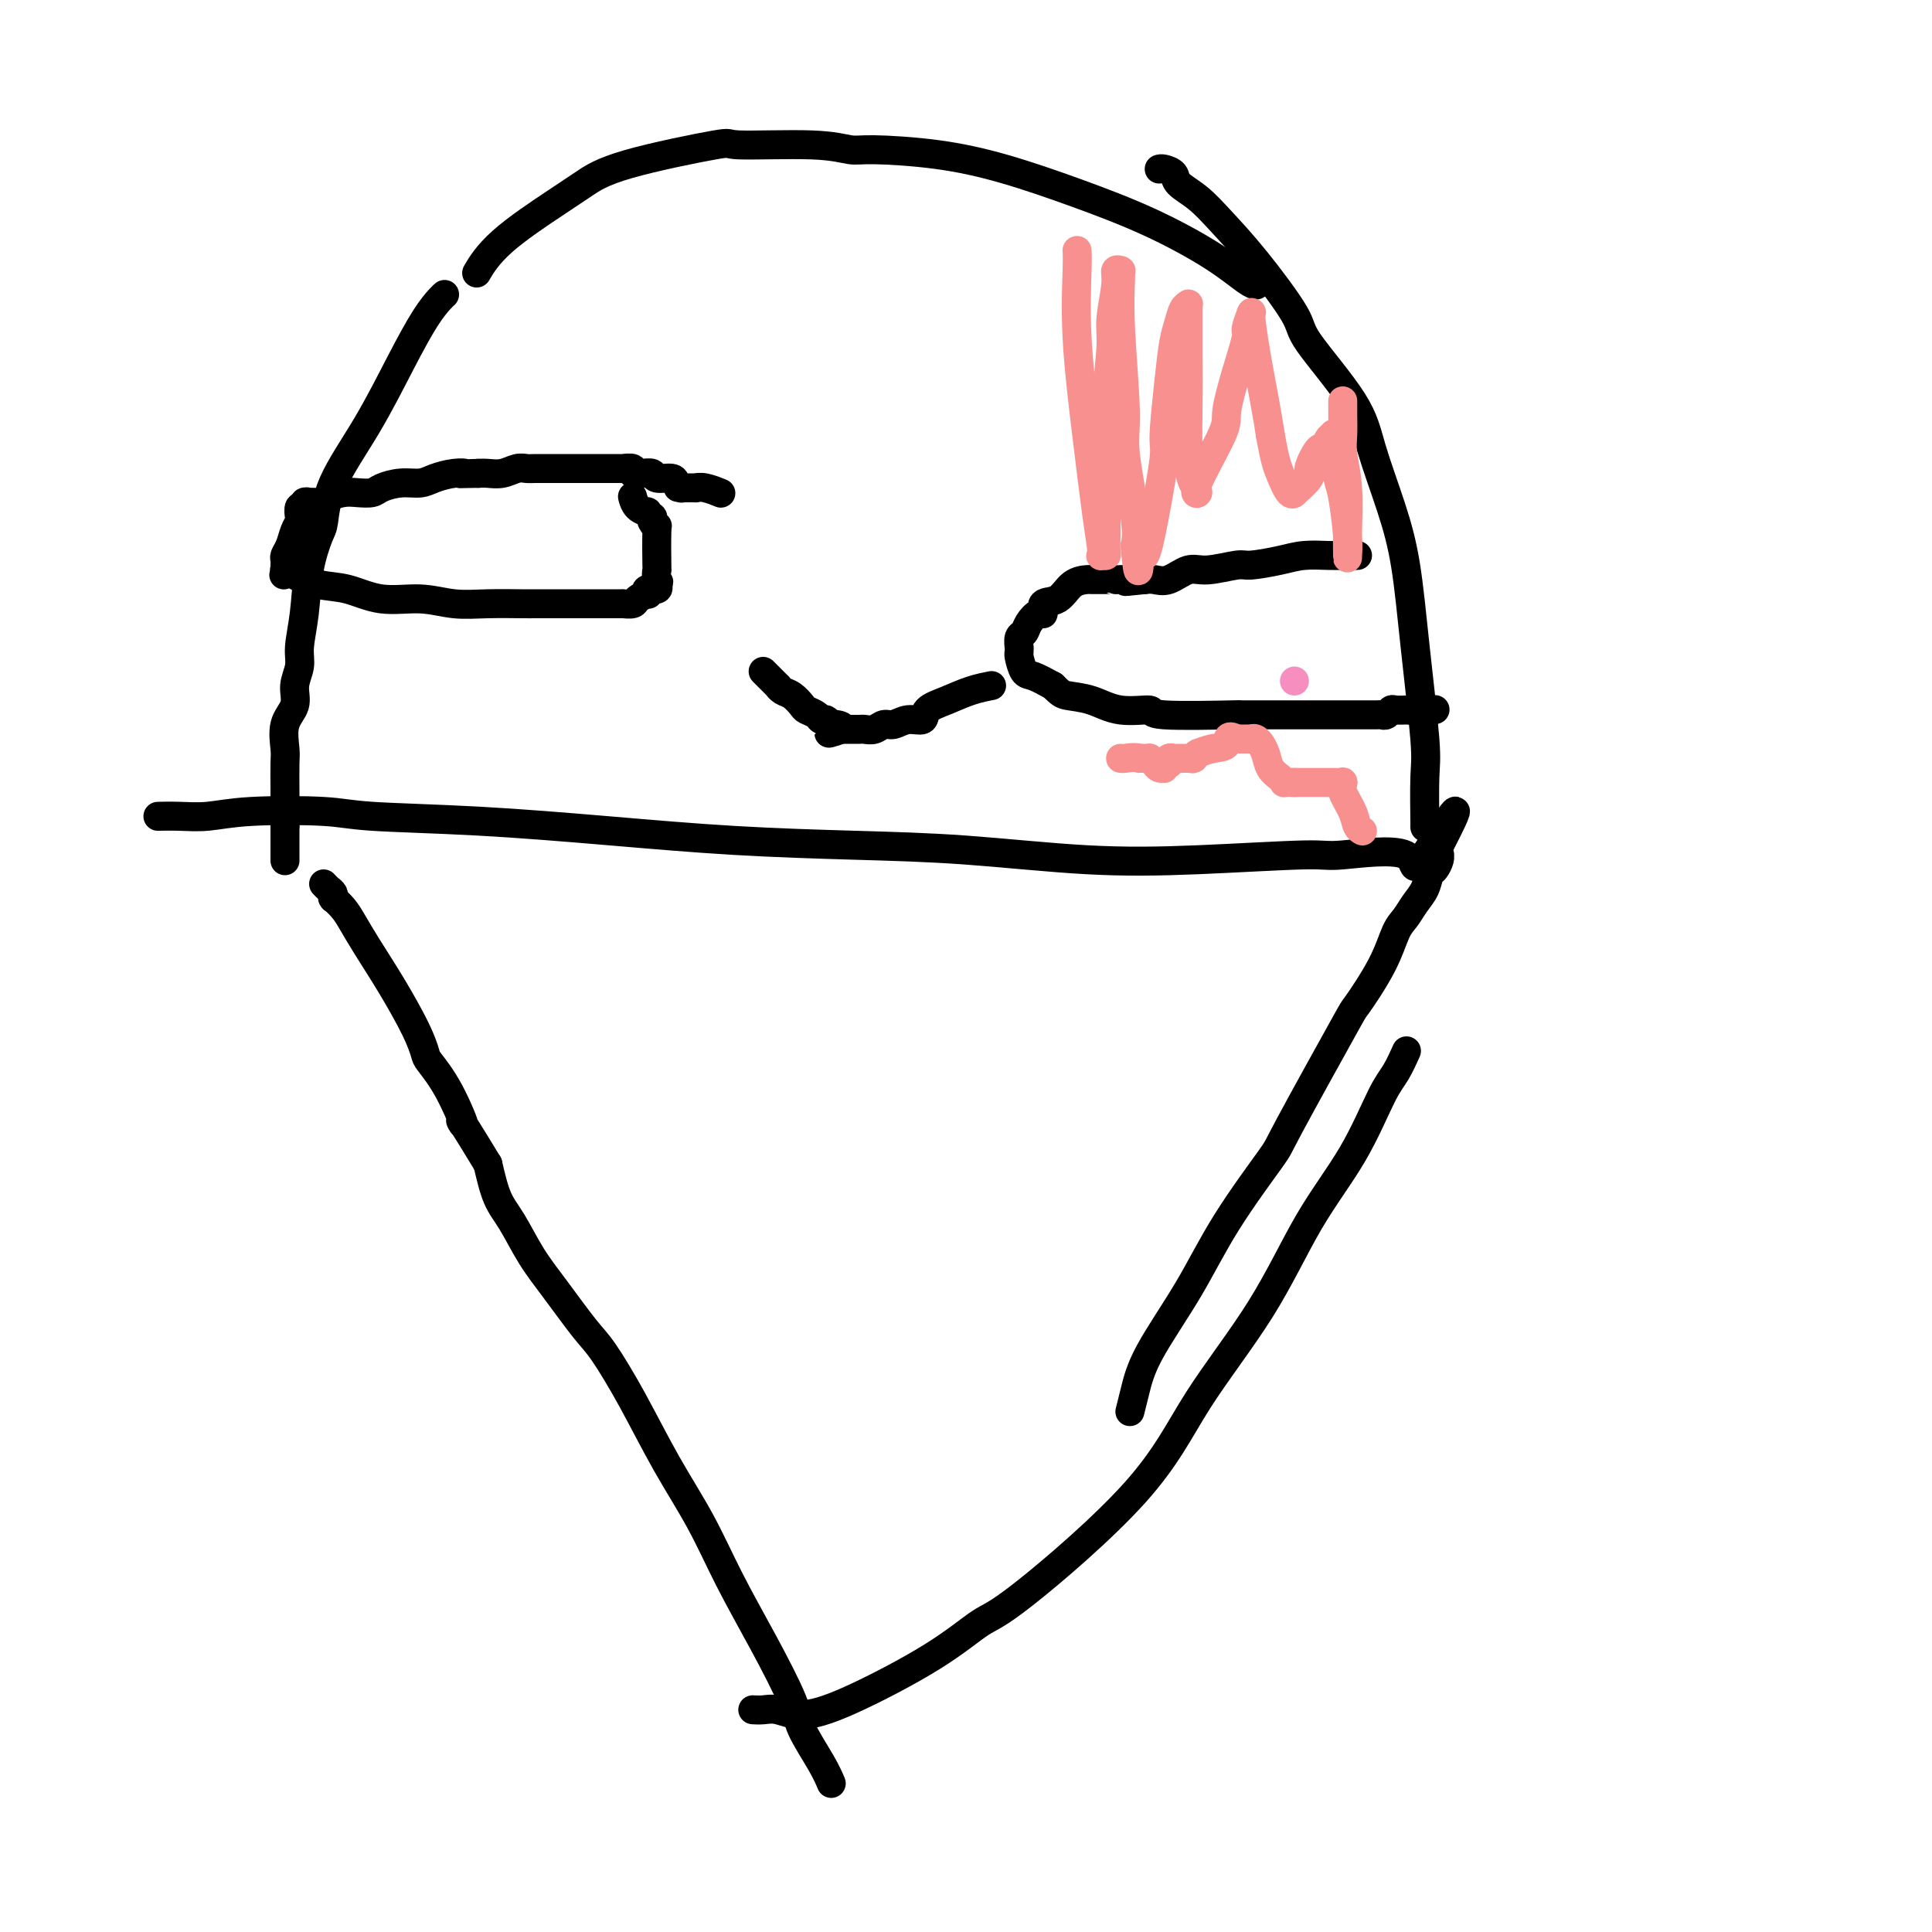
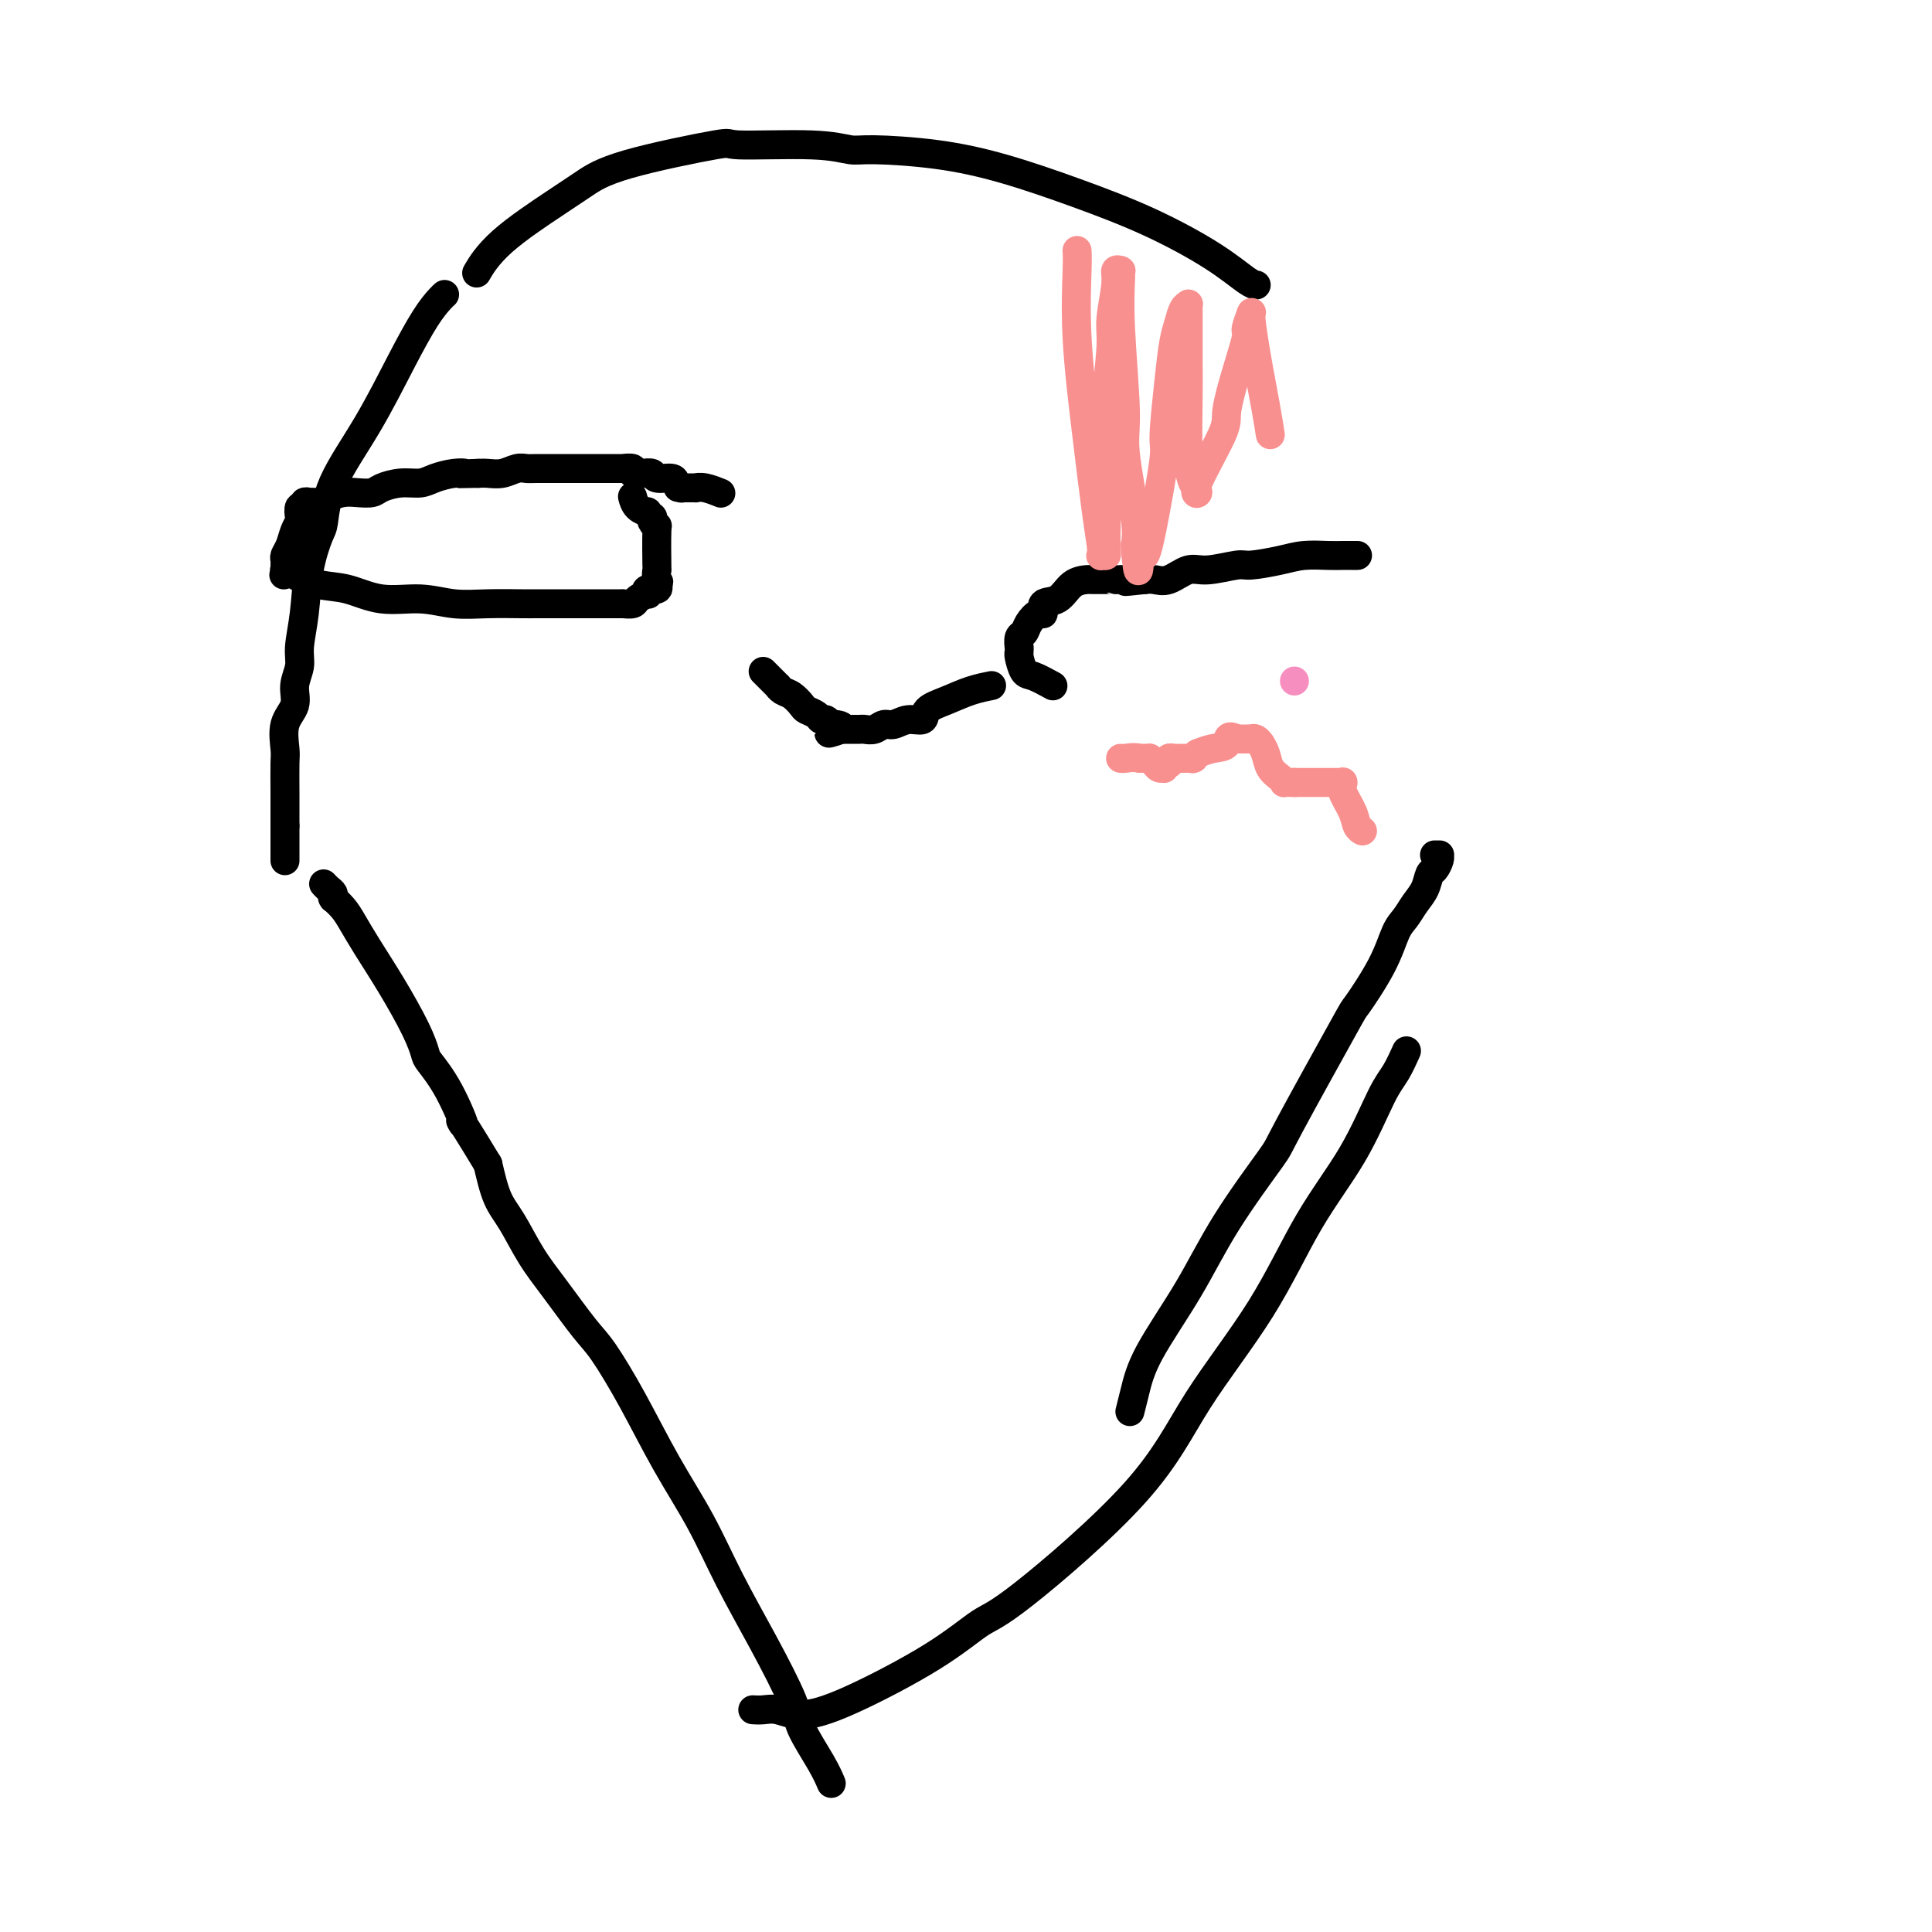
<svg xmlns="http://www.w3.org/2000/svg" viewBox="0 0 400 400" version="1.1">
  <g fill="none" stroke="#000000" stroke-width="6" stroke-linecap="round" stroke-linejoin="round">
    <path d="M172,369c-0.002,-0.005 -0.004,-0.010 0,0c0.004,0.010 0.015,0.036 0,0c-0.015,-0.036 -0.056,-0.135 0,0c0.056,0.135 0.208,0.503 0,0c-0.208,-0.503 -0.778,-1.876 -2,-4c-1.222,-2.124 -3.097,-5.000 -4,-7c-0.903,-2.000 -0.833,-3.123 -2,-6c-1.167,-2.877 -3.570,-7.507 -6,-12c-2.430,-4.493 -4.888,-8.849 -7,-13c-2.112,-4.151 -3.879,-8.098 -6,-12c-2.121,-3.902 -4.597,-7.760 -7,-12c-2.403,-4.240 -4.733,-8.862 -7,-13c-2.267,-4.138 -4.473,-7.793 -6,-10c-1.527,-2.207 -2.377,-2.965 -4,-5c-1.623,-2.035 -4.021,-5.346 -6,-8c-1.979,-2.654 -3.541,-4.649 -5,-7c-1.459,-2.351 -2.816,-5.056 -4,-7c-1.184,-1.944 -2.195,-3.127 -3,-5c-0.805,-1.873 -1.402,-4.437 -2,-7" />
    <path d="M101,241c-7.819,-12.927 -5.367,-8.246 -5,-8c0.367,0.246 -1.352,-3.943 -3,-7c-1.648,-3.057 -3.225,-4.981 -4,-6c-0.775,-1.019 -0.750,-1.133 -1,-2c-0.250,-0.867 -0.776,-2.487 -2,-5c-1.224,-2.513 -3.144,-5.921 -5,-9c-1.856,-3.079 -3.646,-5.830 -5,-8c-1.354,-2.170 -2.272,-3.758 -3,-5c-0.728,-1.242 -1.267,-2.136 -2,-3c-0.733,-0.864 -1.660,-1.696 -2,-2c-0.340,-0.304 -0.091,-0.081 0,0c0.091,0.081 0.025,0.019 0,0c-0.025,-0.019 -0.010,0.006 0,0c0.010,-0.006 0.013,-0.044 0,0c-0.013,0.044 -0.042,0.169 0,0c0.042,-0.169 0.156,-0.633 0,-1c-0.156,-0.367 -0.580,-0.637 -1,-1c-0.420,-0.363 -0.834,-0.818 -1,-1c-0.166,-0.182 -0.083,-0.091 0,0" />
    <path d="M156,354c0.003,0.000 0.006,0.000 0,0c-0.006,-0.000 -0.022,-0.001 0,0c0.022,0.001 0.081,0.005 0,0c-0.081,-0.005 -0.304,-0.019 0,0c0.304,0.019 1.134,0.073 2,0c0.866,-0.073 1.768,-0.272 3,0c1.232,0.272 2.795,1.013 5,1c2.205,-0.013 5.052,-0.782 10,-3c4.948,-2.218 11.996,-5.886 17,-9c5.004,-3.114 7.963,-5.675 10,-7c2.037,-1.325 3.153,-1.416 9,-6c5.847,-4.584 16.425,-13.661 23,-21c6.575,-7.339 9.147,-12.939 13,-19c3.853,-6.061 8.985,-12.584 13,-19c4.015,-6.416 6.911,-12.725 10,-18c3.089,-5.275 6.369,-9.516 9,-14c2.631,-4.484 4.612,-9.212 6,-12c1.388,-2.788 2.181,-3.635 3,-5c0.819,-1.365 1.662,-3.247 2,-4c0.338,-0.753 0.169,-0.376 0,0" />
    <path d="M234,292c-0.005,0.021 -0.011,0.042 0,0c0.011,-0.042 0.038,-0.147 0,0c-0.038,0.147 -0.140,0.546 0,0c0.140,-0.546 0.522,-2.039 1,-4c0.478,-1.961 1.053,-4.392 3,-8c1.947,-3.608 5.265,-8.394 8,-13c2.735,-4.606 4.886,-9.032 8,-14c3.114,-4.968 7.190,-10.479 9,-13c1.810,-2.521 1.352,-2.051 4,-7c2.648,-4.949 8.400,-15.317 11,-20c2.600,-4.683 2.047,-3.681 3,-5c0.953,-1.319 3.411,-4.961 5,-8c1.589,-3.039 2.310,-5.476 3,-7c0.690,-1.524 1.351,-2.133 2,-3c0.649,-0.867 1.288,-1.990 2,-3c0.712,-1.010 1.497,-1.906 2,-3c0.503,-1.094 0.723,-2.384 1,-3c0.277,-0.616 0.610,-0.557 1,-1c0.390,-0.443 0.837,-1.387 1,-2c0.163,-0.613 0.041,-0.896 0,-1c-0.041,-0.104 -0.001,-0.028 0,0c0.001,0.028 -0.038,0.007 0,0c0.038,-0.007 0.154,-0.002 0,0c-0.154,0.002 -0.577,0.001 -1,0" />
-     <path d="M297,177c9.339,-17.790 1.187,-4.763 -2,0c-3.187,4.763 -1.409,1.264 -4,0c-2.591,-1.264 -9.550,-0.293 -13,0c-3.450,0.293 -3.389,-0.093 -8,0c-4.611,0.093 -13.893,0.664 -22,1c-8.107,0.336 -15.039,0.438 -23,0c-7.961,-0.438 -16.952,-1.417 -25,-2c-8.048,-0.583 -15.152,-0.772 -23,-1c-7.848,-0.228 -16.438,-0.495 -25,-1c-8.562,-0.505 -17.096,-1.246 -26,-2c-8.904,-0.754 -18.179,-1.519 -27,-2c-8.821,-0.481 -17.187,-0.679 -22,-1c-4.813,-0.321 -6.071,-0.766 -10,-1c-3.929,-0.234 -10.527,-0.259 -15,0c-4.473,0.259 -6.820,0.801 -9,1c-2.180,0.199 -4.193,0.053 -6,0c-1.807,-0.053 -3.410,-0.014 -4,0c-0.590,0.014 -0.169,0.004 0,0c0.169,-0.004 0.084,-0.002 0,0" />
-     <path d="M295,171c-0.000,-0.000 -0.000,-0.000 0,0c0.000,0.000 0.000,0.000 0,0c-0.000,-0.000 -0.000,-0.001 0,0c0.000,0.001 0.000,0.005 0,0c-0.000,-0.005 -0.000,-0.017 0,0c0.000,0.017 0.002,0.064 0,0c-0.002,-0.064 -0.007,-0.238 0,0c0.007,0.238 0.024,0.890 0,-1c-0.024,-1.890 -0.091,-6.320 0,-9c0.091,-2.680 0.340,-3.610 0,-8c-0.340,-4.390 -1.271,-12.239 -2,-19c-0.729,-6.761 -1.258,-12.434 -2,-17c-0.742,-4.566 -1.699,-8.024 -3,-12c-1.301,-3.976 -2.947,-8.469 -4,-12c-1.053,-3.531 -1.512,-6.099 -4,-10c-2.488,-3.901 -7.003,-9.135 -9,-12c-1.997,-2.865 -1.474,-3.362 -3,-6c-1.526,-2.638 -5.101,-7.417 -8,-11c-2.899,-3.583 -5.123,-5.969 -7,-8c-1.877,-2.031 -3.407,-3.707 -5,-5c-1.593,-1.293 -3.250,-2.203 -4,-3c-0.750,-0.797 -0.593,-1.482 -1,-2c-0.407,-0.518 -1.379,-0.870 -2,-1c-0.621,-0.130 -0.892,-0.037 -1,0c-0.108,0.037 -0.054,0.019 0,0" />
    <path d="M260,59c-0.025,-0.002 -0.050,-0.004 0,0c0.050,0.004 0.177,0.015 0,0c-0.177,-0.015 -0.656,-0.055 -2,-1c-1.344,-0.945 -3.552,-2.796 -7,-5c-3.448,-2.204 -8.134,-4.763 -13,-7c-4.866,-2.237 -9.910,-4.154 -15,-6c-5.090,-1.846 -10.227,-3.623 -15,-5c-4.773,-1.377 -9.184,-2.354 -14,-3c-4.816,-0.646 -10.039,-0.961 -13,-1c-2.961,-0.039 -3.662,0.197 -5,0c-1.338,-0.197 -3.312,-0.828 -8,-1c-4.688,-0.172 -12.088,0.117 -15,0c-2.912,-0.117 -1.335,-0.638 -5,0c-3.665,0.638 -12.573,2.434 -18,4c-5.427,1.566 -7.374,2.900 -9,4c-1.626,1.100 -2.931,1.965 -6,4c-3.069,2.035 -7.903,5.240 -11,8c-3.097,2.760 -4.456,5.074 -5,6c-0.544,0.926 -0.272,0.463 0,0" />
    <path d="M92,61c0.000,-0.000 0.000,-0.000 0,0c-0.000,0.000 -0.000,0.000 0,0c0.000,-0.000 0.000,-0.000 0,0c-0.000,0.000 -0.000,0.000 0,0c0.000,-0.000 0.000,-0.000 0,0c-0.000,0.000 -0.002,0.002 0,0c0.002,-0.002 0.007,-0.006 0,0c-0.007,0.006 -0.026,0.021 0,0c0.026,-0.021 0.096,-0.079 0,0c-0.096,0.079 -0.358,0.296 -1,1c-0.642,0.704 -1.664,1.894 -3,4c-1.336,2.106 -2.987,5.127 -5,9c-2.013,3.873 -4.389,8.598 -7,13c-2.611,4.402 -5.459,8.482 -7,12c-1.541,3.518 -1.776,6.475 -2,8c-0.224,1.525 -0.437,1.618 -1,3c-0.563,1.382 -1.476,4.053 -2,7c-0.524,2.947 -0.660,6.171 -1,9c-0.340,2.829 -0.883,5.262 -1,7c-0.117,1.738 0.193,2.780 0,4c-0.193,1.220 -0.889,2.617 -1,4c-0.111,1.383 0.363,2.752 0,4c-0.363,1.248 -1.561,2.376 -2,4c-0.439,1.624 -0.118,3.745 0,5c0.118,1.255 0.032,1.646 0,3c-0.032,1.354 -0.009,3.673 0,6c0.009,2.327 0.005,4.664 0,7" />
    <path d="M59,171c0.000,4.262 -0.000,4.417 0,5c0.000,0.583 0.000,1.595 0,2c0.000,0.405 0.000,0.202 0,0" />
    <path d="M149,102c-0.000,-0.000 -0.000,-0.000 0,0c0.000,0.000 0.000,0.000 0,0c-0.000,-0.000 -0.000,-0.000 0,0c0.000,0.000 0.000,0.000 0,0c-0.000,-0.000 -0.001,-0.000 0,0c0.001,0.000 0.003,0.001 0,0c-0.003,-0.001 -0.010,-0.004 0,0c0.010,0.004 0.037,0.015 0,0c-0.037,-0.015 -0.138,-0.057 0,0c0.138,0.057 0.514,0.211 0,0c-0.514,-0.211 -1.917,-0.789 -3,-1c-1.083,-0.211 -1.845,-0.057 -2,0c-0.155,0.057 0.298,0.015 0,0c-0.298,-0.015 -1.348,-0.004 -2,0c-0.652,0.004 -0.907,0.001 -1,0c-0.093,-0.001 -0.025,-0.000 0,0c0.025,0.000 0.007,0.000 0,0c-0.007,-0.000 -0.002,-0.000 0,0c0.002,0.000 0.000,0.000 0,0c-0.000,-0.000 -0.000,-0.000 0,0c0.000,0.000 0.000,0.000 0,0c-0.000,-0.000 -0.000,-0.000 0,0c0.000,0.000 0.000,0.000 0,0c-0.000,-0.000 -0.000,-0.000 0,0" />
    <path d="M141,101c-1.239,-0.156 -0.335,-0.044 0,0c0.335,0.044 0.103,0.022 0,0c-0.103,-0.022 -0.077,-0.043 0,0c0.077,0.043 0.205,0.151 0,0c-0.205,-0.151 -0.741,-0.562 -1,-1c-0.259,-0.438 -0.240,-0.902 -1,-1c-0.760,-0.098 -2.299,0.171 -3,0c-0.701,-0.171 -0.564,-0.782 -1,-1c-0.436,-0.218 -1.445,-0.044 -2,0c-0.555,0.044 -0.655,-0.041 -1,0c-0.345,0.041 -0.936,0.207 -1,0c-0.064,-0.207 0.400,-0.788 0,-1c-0.400,-0.212 -1.665,-0.057 -2,0c-0.335,0.057 0.260,0.015 0,0c-0.260,-0.015 -1.376,-0.004 -2,0c-0.624,0.004 -0.755,0.001 -1,0c-0.245,-0.001 -0.604,-0.000 -1,0c-0.396,0.000 -0.828,0.000 -1,0c-0.172,-0.000 -0.084,-0.000 -1,0c-0.916,0.000 -2.836,0.000 -4,0c-1.164,-0.000 -1.571,-0.001 -2,0c-0.429,0.001 -0.880,0.004 -2,0c-1.120,-0.004 -2.909,-0.015 -4,0c-1.091,0.015 -1.486,0.057 -2,0c-0.514,-0.057 -1.148,-0.211 -2,0c-0.852,0.211 -1.922,0.788 -3,1c-1.078,0.212 -2.165,0.061 -3,0c-0.835,-0.061 -1.417,-0.030 -2,0" />
    <path d="M99,98c-5.255,0.166 -3.391,0.082 -3,0c0.391,-0.082 -0.690,-0.163 -2,0c-1.310,0.163 -2.850,0.569 -4,1c-1.150,0.431 -1.911,0.886 -3,1c-1.089,0.114 -2.507,-0.114 -4,0c-1.493,0.114 -3.062,0.569 -4,1c-0.938,0.431 -1.246,0.837 -2,1c-0.754,0.163 -1.952,0.082 -3,0c-1.048,-0.082 -1.944,-0.166 -3,0c-1.056,0.166 -2.273,0.580 -3,1c-0.727,0.420 -0.964,0.845 -1,1c-0.036,0.155 0.130,0.042 0,0c-0.130,-0.042 -0.556,-0.011 -1,0c-0.444,0.011 -0.908,0.002 -1,0c-0.092,-0.002 0.187,0.004 0,0c-0.187,-0.004 -0.838,-0.017 -1,0c-0.162,0.017 0.167,0.064 0,0c-0.167,-0.064 -0.828,-0.239 -1,0c-0.172,0.239 0.147,0.892 0,1c-0.147,0.108 -0.760,-0.329 -1,0c-0.240,0.329 -0.107,1.426 0,2c0.107,0.574 0.186,0.626 0,1c-0.186,0.374 -0.638,1.070 -1,2c-0.362,0.930 -0.633,2.095 -1,3c-0.367,0.905 -0.830,1.549 -1,2c-0.170,0.451 -0.045,0.709 0,1c0.045,0.291 0.012,0.617 0,1c-0.012,0.383 -0.003,0.824 0,1c0.003,0.176 0.002,0.088 0,0" />
    <path d="M59,118c-0.468,2.012 -0.140,0.541 0,0c0.140,-0.541 0.090,-0.152 0,0c-0.090,0.152 -0.221,0.067 0,0c0.221,-0.067 0.793,-0.115 1,0c0.207,0.115 0.048,0.394 1,1c0.952,0.606 3.015,1.539 5,2c1.985,0.461 3.893,0.449 6,1c2.107,0.551 4.413,1.664 7,2c2.587,0.336 5.453,-0.106 8,0c2.547,0.106 4.774,0.761 7,1c2.226,0.239 4.451,0.064 7,0c2.549,-0.064 5.424,-0.017 7,0c1.576,0.017 1.854,0.005 3,0c1.146,-0.005 3.159,-0.001 5,0c1.841,0.001 3.511,0.000 5,0c1.489,-0.000 2.798,0.001 4,0c1.202,-0.001 2.296,-0.003 3,0c0.704,0.003 1.019,0.011 1,0c-0.019,-0.011 -0.373,-0.040 0,0c0.373,0.040 1.471,0.150 2,0c0.529,-0.150 0.489,-0.561 1,-1c0.511,-0.439 1.573,-0.905 2,-1c0.427,-0.095 0.217,0.181 0,0c-0.217,-0.181 -0.443,-0.818 0,-1c0.443,-0.182 1.555,0.091 2,0c0.445,-0.091 0.222,-0.545 0,-1" />
    <path d="M136,121c0.774,-0.711 0.208,-0.487 0,-1c-0.208,-0.513 -0.060,-1.762 0,-2c0.060,-0.238 0.030,0.535 0,-1c-0.030,-1.535 -0.059,-5.377 0,-7c0.059,-1.623 0.208,-1.027 0,-1c-0.208,0.027 -0.772,-0.514 -1,-1c-0.228,-0.486 -0.120,-0.917 0,-1c0.120,-0.083 0.253,0.180 0,0c-0.253,-0.180 -0.891,-0.805 -1,-1c-0.109,-0.195 0.311,0.041 0,0c-0.311,-0.041 -1.353,-0.357 -2,-1c-0.647,-0.643 -0.899,-1.612 -1,-2c-0.101,-0.388 -0.050,-0.194 0,0" />
    <path d="M281,115c0.000,-0.000 0.000,-0.000 0,0c-0.000,0.000 -0.000,0.000 0,0c0.000,-0.000 0.000,-0.000 0,0c-0.000,0.000 -0.000,0.000 0,0c0.000,-0.000 0.000,-0.000 0,0c-0.000,0.000 -0.000,0.000 0,0c0.000,-0.000 0.001,-0.000 0,0c-0.001,0.000 -0.002,0.000 0,0c0.002,-0.000 0.009,-0.000 0,0c-0.009,0.000 -0.034,0.000 0,0c0.034,-0.000 0.127,-0.001 0,0c-0.127,0.001 -0.474,0.003 -1,0c-0.526,-0.003 -1.230,-0.011 -2,0c-0.770,0.011 -1.606,0.040 -3,0c-1.394,-0.040 -3.346,-0.150 -5,0c-1.654,0.150 -3.012,0.560 -5,1c-1.988,0.440 -4.608,0.910 -6,1c-1.392,0.090 -1.556,-0.200 -3,0c-1.444,0.200 -4.169,0.891 -6,1c-1.831,0.109 -2.769,-0.362 -4,0c-1.231,0.362 -2.754,1.559 -4,2c-1.246,0.441 -2.213,0.126 -3,0c-0.787,-0.126 -1.393,-0.063 -2,0" />
    <path d="M237,120c-7.092,0.774 -2.823,0.207 -2,0c0.823,-0.207 -1.802,-0.056 -3,0c-1.198,0.056 -0.969,0.015 -1,0c-0.031,-0.015 -0.321,-0.004 -1,0c-0.679,0.004 -1.746,0.002 -2,0c-0.254,-0.002 0.306,-0.004 0,0c-0.306,0.004 -1.477,0.013 -2,0c-0.523,-0.013 -0.399,-0.048 -1,0c-0.601,0.048 -1.928,0.179 -3,1c-1.072,0.821 -1.888,2.331 -3,3c-1.112,0.669 -2.521,0.498 -3,1c-0.479,0.502 -0.027,1.677 0,2c0.027,0.323 -0.371,-0.207 -1,0c-0.629,0.207 -1.489,1.152 -2,2c-0.511,0.848 -0.673,1.600 -1,2c-0.327,0.400 -0.820,0.447 -1,1c-0.180,0.553 -0.048,1.612 0,2c0.048,0.388 0.013,0.104 0,0c-0.013,-0.104 -0.004,-0.029 0,0c0.004,0.029 0.001,0.011 0,0c-0.001,-0.011 -0.001,-0.016 0,0c0.001,0.016 0.003,0.054 0,0c-0.003,-0.054 -0.010,-0.198 0,0c0.010,0.198 0.039,0.738 0,1c-0.039,0.262 -0.144,0.245 0,1c0.144,0.755 0.539,2.280 1,3c0.461,0.720 0.989,0.634 2,1c1.011,0.366 2.506,1.183 4,2" />
-     <path d="M218,142c1.530,1.509 1.853,1.781 3,2c1.147,0.219 3.116,0.384 5,1c1.884,0.616 3.683,1.682 6,2c2.317,0.318 5.151,-0.111 6,0c0.849,0.111 -0.286,0.762 3,1c3.286,0.238 10.993,0.064 14,0c3.007,-0.064 1.315,-0.017 1,0c-0.315,0.017 0.748,0.005 2,0c1.252,-0.005 2.695,-0.001 4,0c1.305,0.001 2.474,0.000 3,0c0.526,-0.000 0.409,-0.000 1,0c0.591,0.000 1.891,0.000 3,0c1.109,-0.000 2.026,-0.000 3,0c0.974,0.000 2.005,0.000 3,0c0.995,-0.000 1.954,-0.000 3,0c1.046,0.000 2.178,0.001 3,0c0.822,-0.001 1.334,-0.004 2,0c0.666,0.004 1.487,0.015 2,0c0.513,-0.015 0.720,-0.057 1,0c0.280,0.057 0.635,0.211 1,0c0.365,-0.211 0.742,-0.789 1,-1c0.258,-0.211 0.399,-0.057 1,0c0.601,0.057 1.664,0.015 2,0c0.336,-0.015 -0.054,-0.004 0,0c0.054,0.004 0.553,0.001 1,0c0.447,-0.001 0.842,-0.000 1,0c0.158,0.000 0.079,0.000 0,0" />
-     <path d="M293,147c8.048,-0.155 2.167,-0.042 0,0c-2.167,0.042 -0.619,0.012 0,0c0.619,-0.012 0.310,-0.006 0,0" />
-     <path d="M205,142c0.002,-0.000 0.003,-0.001 0,0c-0.003,0.001 -0.012,0.002 0,0c0.012,-0.002 0.045,-0.009 0,0c-0.045,0.009 -0.166,0.032 0,0c0.166,-0.032 0.621,-0.120 0,0c-0.621,0.120 -2.319,0.448 -4,1c-1.681,0.552 -3.346,1.329 -5,2c-1.654,0.671 -3.297,1.237 -4,2c-0.703,0.763 -0.467,1.725 -1,2c-0.533,0.275 -1.834,-0.137 -3,0c-1.166,0.137 -2.196,0.821 -3,1c-0.804,0.179 -1.382,-0.148 -2,0c-0.618,0.148 -1.275,0.772 -2,1c-0.725,0.228 -1.519,0.061 -2,0c-0.481,-0.061 -0.650,-0.016 -1,0c-0.350,0.016 -0.881,0.004 -1,0c-0.119,-0.004 0.175,-0.001 0,0c-0.175,0.001 -0.818,0.000 -1,0c-0.182,-0.000 0.095,-0.000 0,0c-0.095,0.000 -0.564,0.000 -1,0c-0.436,-0.000 -0.839,-0.000 -1,0c-0.161,0.000 -0.081,0.000 0,0" />
+     <path d="M205,142c0.002,-0.000 0.003,-0.001 0,0c-0.003,0.001 -0.012,0.002 0,0c0.012,-0.002 0.045,-0.009 0,0c-0.045,0.009 -0.166,0.032 0,0c0.166,-0.032 0.621,-0.120 0,0c-0.621,0.120 -2.319,0.448 -4,1c-1.681,0.552 -3.346,1.329 -5,2c-1.654,0.671 -3.297,1.237 -4,2c-0.703,0.763 -0.467,1.725 -1,2c-0.533,0.275 -1.834,-0.137 -3,0c-1.166,0.137 -2.196,0.821 -3,1c-0.804,0.179 -1.382,-0.148 -2,0c-0.618,0.148 -1.275,0.772 -2,1c-0.725,0.228 -1.519,0.061 -2,0c-0.481,-0.061 -0.650,-0.016 -1,0c-0.350,0.016 -0.881,0.004 -1,0c-0.119,-0.004 0.175,-0.001 0,0c-0.175,0.001 -0.818,0.000 -1,0c-0.182,-0.000 0.095,-0.000 0,0c-0.095,0.000 -0.564,0.000 -1,0c-0.436,-0.000 -0.839,-0.000 -1,0" />
    <path d="M174,151c-4.748,1.458 -1.118,0.602 0,0c1.118,-0.602 -0.277,-0.949 -1,-1c-0.723,-0.051 -0.775,0.193 -1,0c-0.225,-0.193 -0.623,-0.824 -1,-1c-0.377,-0.176 -0.734,0.104 -1,0c-0.266,-0.104 -0.442,-0.591 -1,-1c-0.558,-0.409 -1.499,-0.741 -2,-1c-0.501,-0.259 -0.563,-0.446 -1,-1c-0.437,-0.554 -1.248,-1.476 -2,-2c-0.752,-0.524 -1.445,-0.652 -2,-1c-0.555,-0.348 -0.972,-0.916 -1,-1c-0.028,-0.084 0.333,0.318 0,0c-0.333,-0.318 -1.359,-1.355 -2,-2c-0.641,-0.645 -0.897,-0.899 -1,-1c-0.103,-0.101 -0.051,-0.051 0,0" />
  </g>
  <g fill="none" stroke="#F99090" stroke-width="6" stroke-linecap="round" stroke-linejoin="round">
    <path d="M223,52c0.000,0.000 0.000,0.000 0,0c-0.000,-0.000 -0.000,-0.002 0,0c0.000,0.002 0.000,0.006 0,0c-0.000,-0.006 -0.002,-0.021 0,0c0.002,0.021 0.006,0.080 0,0c-0.006,-0.080 -0.023,-0.298 0,0c0.023,0.298 0.087,1.112 0,4c-0.087,2.888 -0.324,7.849 0,14c0.324,6.151 1.210,13.490 2,20c0.790,6.510 1.483,12.190 2,16c0.517,3.810 0.856,5.750 1,7c0.144,1.250 0.091,1.808 0,2c-0.091,0.192 -0.220,0.016 0,0c0.220,-0.016 0.790,0.127 1,0c0.210,-0.127 0.060,-0.522 0,-1c-0.060,-0.478 -0.031,-1.037 0,-3c0.031,-1.963 0.065,-5.330 0,-10c-0.065,-4.670 -0.229,-10.642 0,-16c0.229,-5.358 0.850,-10.101 1,-13c0.150,-2.899 -0.170,-3.954 0,-6c0.170,-2.046 0.830,-5.085 1,-7c0.170,-1.915 -0.150,-2.708 0,-3c0.150,-0.292 0.771,-0.084 1,0c0.229,0.084 0.066,0.045 0,0c-0.066,-0.045 -0.034,-0.096 0,0c0.034,0.096 0.069,0.339 0,2c-0.069,1.661 -0.242,4.741 0,10c0.242,5.259 0.900,12.698 1,17c0.100,4.302 -0.358,5.466 0,9c0.358,3.534 1.531,9.438 2,13c0.469,3.562 0.235,4.781 0,6" />
    <path d="M235,113c0.808,9.190 0.829,3.665 1,2c0.171,-1.665 0.494,0.528 1,0c0.506,-0.528 1.196,-3.779 2,-8c0.804,-4.221 1.721,-9.413 2,-12c0.279,-2.587 -0.080,-2.570 0,-5c0.080,-2.430 0.600,-7.306 1,-11c0.400,-3.694 0.682,-6.206 1,-8c0.318,-1.794 0.674,-2.871 1,-4c0.326,-1.129 0.623,-2.309 1,-3c0.377,-0.691 0.833,-0.894 1,-1c0.167,-0.106 0.045,-0.115 0,0c-0.045,0.115 -0.013,0.354 0,0c0.013,-0.354 0.006,-1.301 0,1c-0.006,2.301 -0.011,7.849 0,11c0.011,3.151 0.036,3.904 0,7c-0.036,3.096 -0.135,8.536 0,12c0.135,3.464 0.504,4.951 1,6c0.496,1.049 1.119,1.659 1,2c-0.119,0.341 -0.980,0.414 0,-2c0.980,-2.414 3.803,-7.313 5,-10c1.197,-2.687 0.769,-3.162 1,-5c0.231,-1.838 1.119,-5.039 2,-8c0.881,-2.961 1.753,-5.683 2,-7c0.247,-1.317 -0.130,-1.229 0,-2c0.130,-0.771 0.769,-2.400 1,-3c0.231,-0.600 0.054,-0.170 0,0c-0.054,0.170 0.013,0.082 0,0c-0.013,-0.082 -0.107,-0.156 0,1c0.107,1.156 0.413,3.542 1,7c0.587,3.458 1.453,7.988 2,11c0.547,3.012 0.773,4.506 1,6" />
-     <path d="M263,90c0.970,5.434 1.396,6.517 2,8c0.604,1.483 1.386,3.364 2,4c0.614,0.636 1.061,0.025 1,0c-0.061,-0.025 -0.630,0.535 0,0c0.630,-0.535 2.459,-2.164 3,-3c0.541,-0.836 -0.205,-0.879 0,-2c0.205,-1.121 1.362,-3.321 2,-4c0.638,-0.679 0.759,0.164 1,0c0.241,-0.164 0.604,-1.334 1,-2c0.396,-0.666 0.827,-0.829 1,-1c0.173,-0.171 0.089,-0.349 0,0c-0.089,0.349 -0.181,1.225 0,3c0.181,1.775 0.637,4.451 1,6c0.363,1.549 0.633,1.973 1,4c0.367,2.027 0.831,5.658 1,8c0.169,2.342 0.041,3.396 0,4c-0.041,0.604 0.003,0.757 0,0c-0.003,-0.757 -0.053,-2.424 0,-5c0.053,-2.576 0.210,-6.062 0,-9c-0.210,-2.938 -0.788,-5.327 -1,-7c-0.212,-1.673 -0.057,-2.629 0,-4c0.057,-1.371 0.015,-3.156 0,-4c-0.015,-0.844 -0.004,-0.748 0,-1c0.004,-0.252 0.001,-0.851 0,-1c-0.001,-0.149 -0.000,0.152 0,0c0.000,-0.152 0.000,-0.758 0,-1c-0.000,-0.242 -0.000,-0.121 0,0" />
    <path d="M282,172c-0.000,-0.000 -0.000,-0.000 0,0c0.000,0.000 0.000,0.000 0,0c-0.000,-0.000 -0.000,-0.000 0,0c0.000,0.000 0.001,0.000 0,0c-0.001,-0.000 -0.004,-0.002 0,0c0.004,0.002 0.013,0.007 0,0c-0.013,-0.007 -0.050,-0.025 0,0c0.050,0.025 0.185,0.094 0,0c-0.185,-0.094 -0.691,-0.351 -1,-1c-0.309,-0.649 -0.422,-1.691 -1,-3c-0.578,-1.309 -1.622,-2.887 -2,-4c-0.378,-1.113 -0.090,-1.762 0,-2c0.090,-0.238 -0.017,-0.064 0,0c0.017,0.064 0.159,0.017 0,0c-0.159,-0.017 -0.619,-0.005 -1,0c-0.381,0.005 -0.684,0.001 -1,0c-0.316,-0.001 -0.644,-0.000 -1,0c-0.356,0.000 -0.740,0.000 -1,0c-0.260,-0.000 -0.396,-0.000 -1,0c-0.604,0.000 -1.678,0.000 -2,0c-0.322,-0.000 0.106,-0.000 0,0c-0.106,0.000 -0.747,0.000 -1,0c-0.253,-0.000 -0.119,-0.000 0,0c0.119,0.000 0.224,0.000 0,0c-0.224,-0.000 -0.778,-0.000 -1,0c-0.222,0.000 -0.112,0.000 0,0c0.112,-0.000 0.226,-0.000 0,0c-0.226,0.000 -0.792,0.000 -1,0c-0.208,-0.000 -0.060,-0.000 0,0c0.060,0.000 0.030,0.000 0,0" />
    <path d="M268,162c-1.238,-0.000 -0.332,-0.000 0,0c0.332,0.000 0.089,0.000 0,0c-0.089,-0.000 -0.024,-0.000 0,0c0.024,0.000 0.009,0.000 0,0c-0.009,-0.000 -0.010,-0.000 0,0c0.010,0.000 0.031,0.001 0,0c-0.031,-0.001 -0.115,-0.003 0,0c0.115,0.003 0.431,0.010 0,0c-0.431,-0.010 -1.607,-0.036 -2,0c-0.393,0.036 -0.004,0.135 0,0c0.004,-0.135 -0.376,-0.504 -1,-1c-0.624,-0.496 -1.490,-1.117 -2,-2c-0.510,-0.883 -0.662,-2.026 -1,-3c-0.338,-0.974 -0.860,-1.778 -1,-2c-0.140,-0.222 0.104,0.137 0,0c-0.104,-0.137 -0.555,-0.769 -1,-1c-0.445,-0.231 -0.882,-0.062 -1,0c-0.118,0.062 0.084,0.017 0,0c-0.084,-0.017 -0.452,-0.005 -1,0c-0.548,0.005 -1.274,0.002 -2,0" />
    <path d="M256,153c-2.176,-1.210 -1.617,0.264 -2,1c-0.383,0.736 -1.709,0.732 -3,1c-1.291,0.268 -2.546,0.808 -3,1c-0.454,0.192 -0.108,0.037 0,0c0.108,-0.037 -0.024,0.043 0,0c0.024,-0.043 0.203,-0.208 0,0c-0.203,0.208 -0.787,0.788 -1,1c-0.213,0.212 -0.055,0.057 0,0c0.055,-0.057 0.008,-0.015 0,0c-0.008,0.015 0.023,0.004 0,0c-0.023,-0.004 -0.101,-0.001 0,0c0.101,0.001 0.382,0.001 0,0c-0.382,-0.001 -1.427,-0.001 -2,0c-0.573,0.001 -0.676,0.004 -1,0c-0.324,-0.004 -0.870,-0.015 -1,0c-0.130,0.015 0.158,0.056 0,0c-0.158,-0.056 -0.760,-0.207 -1,0c-0.240,0.207 -0.117,0.774 0,1c0.117,0.226 0.228,0.113 0,0c-0.228,-0.113 -0.796,-0.226 -1,0c-0.204,0.226 -0.043,0.790 0,1c0.043,0.210 -0.031,0.067 0,0c0.031,-0.067 0.167,-0.056 0,0c-0.167,0.056 -0.636,0.159 -1,0c-0.364,-0.159 -0.623,-0.578 -1,-1c-0.377,-0.422 -0.872,-0.845 -1,-1c-0.128,-0.155 0.110,-0.042 0,0c-0.110,0.042 -0.568,0.011 -1,0c-0.432,-0.011 -0.838,-0.003 -1,0c-0.162,0.003 -0.081,0.002 0,0" />
    <path d="M236,157c-1.238,-0.310 -2.333,-0.083 -3,0c-0.667,0.083 -0.905,0.024 -1,0c-0.095,-0.024 -0.048,-0.012 0,0" />
  </g>
  <g fill="none" stroke="#F68FBF" stroke-width="6" stroke-linecap="round" stroke-linejoin="round">
    <path d="M268,141c0.000,0.000 0.000,0.000 0,0c0.000,0.000 0.000,0.000 0,0c0.000,0.000 0.000,0.000 0,0c0.000,0.000 0.000,-0.000 0,0c0.000,0.000 0.000,0.000 0,0c0.000,0.000 0.000,0.000 0,0" />
  </g>
</svg>